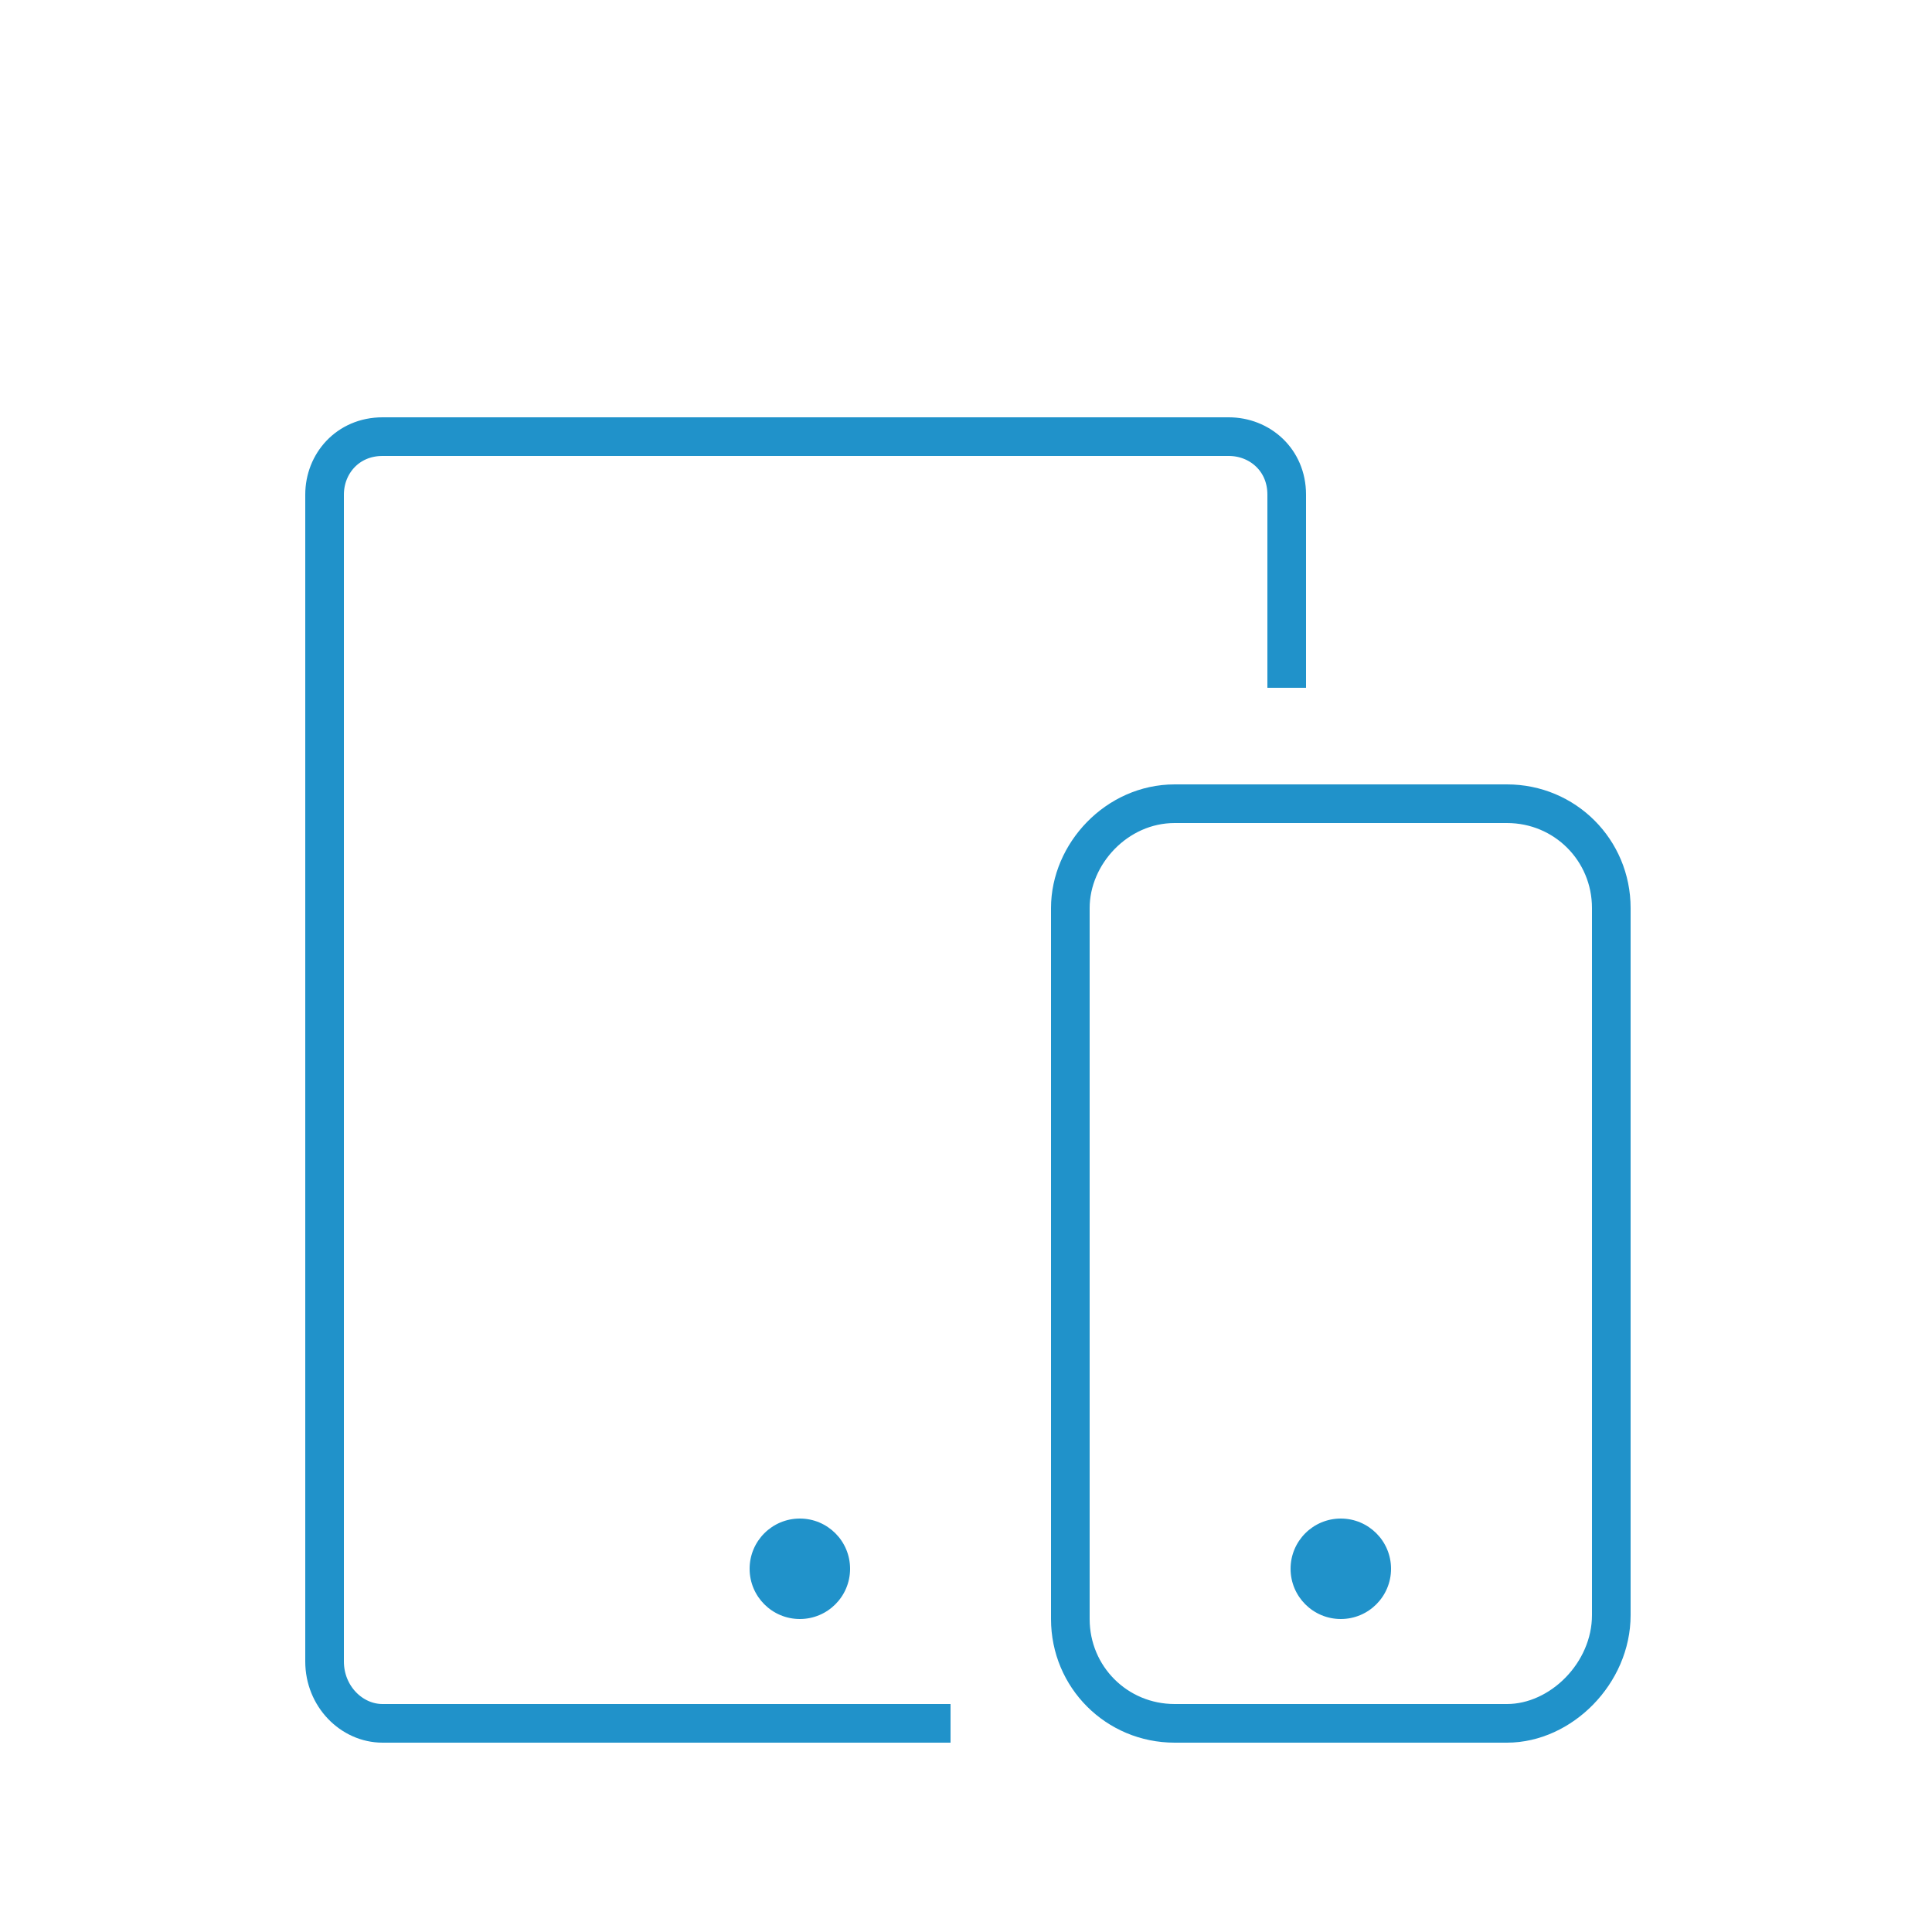
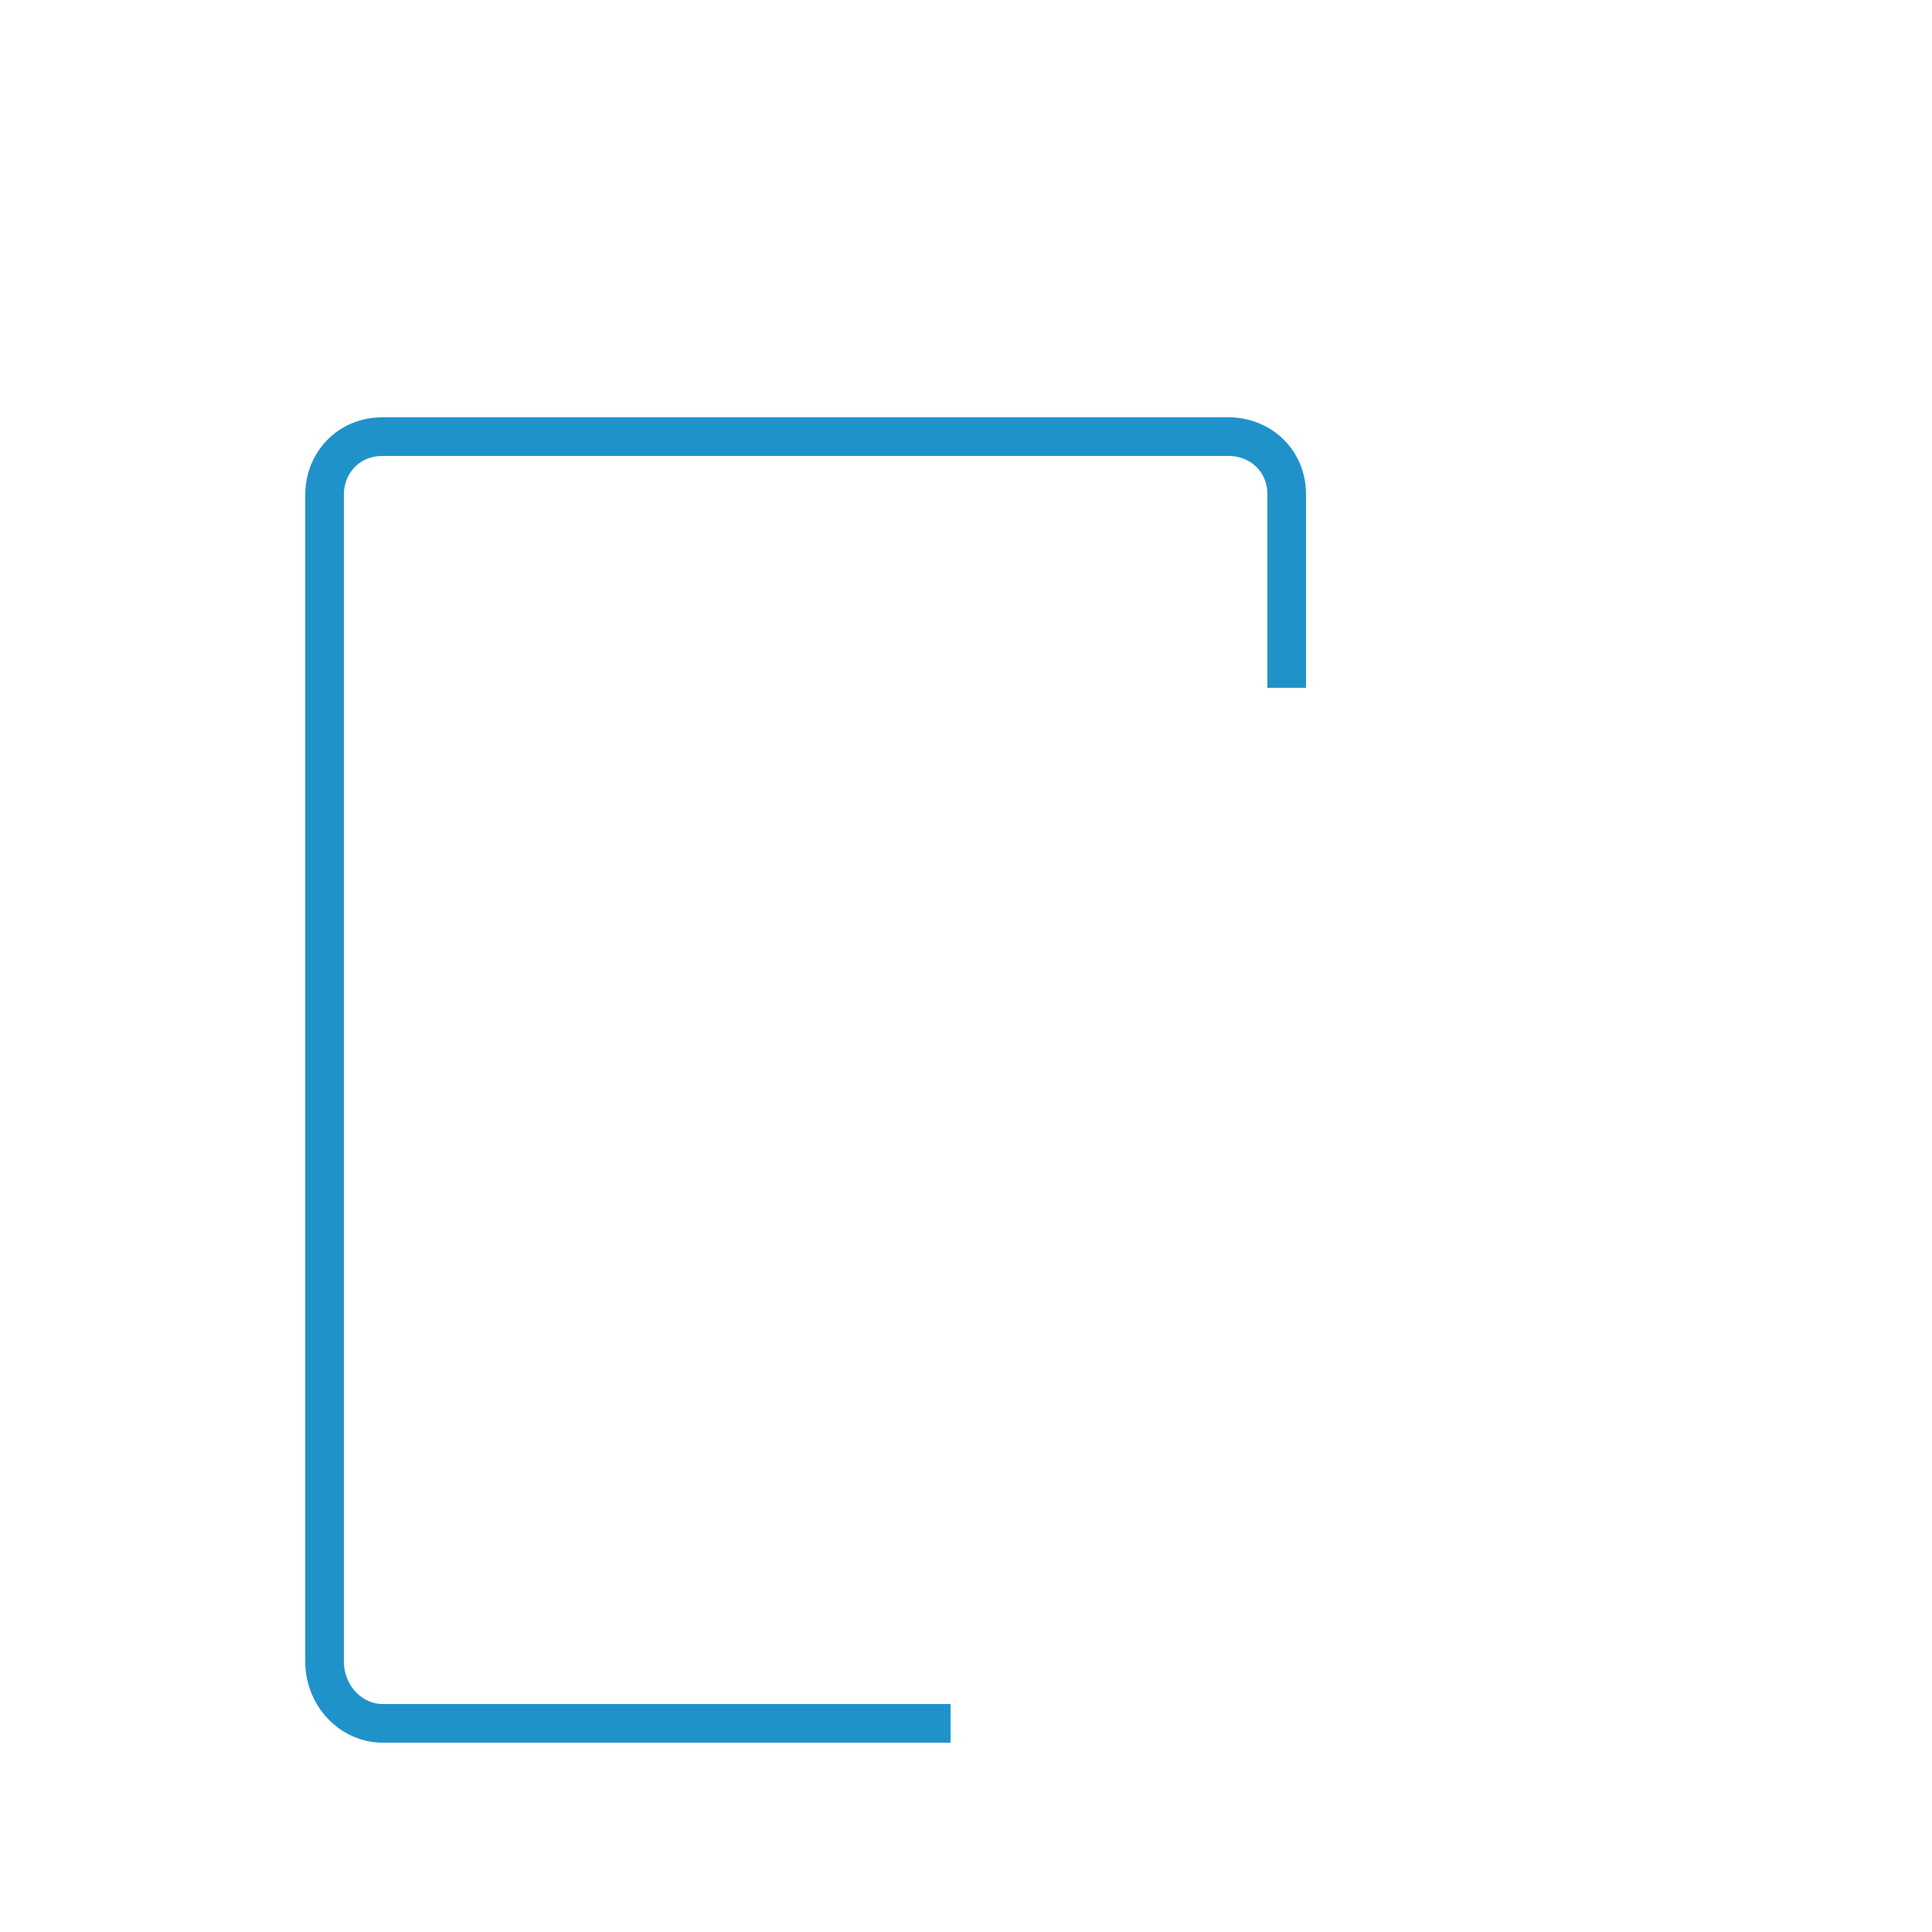
<svg xmlns="http://www.w3.org/2000/svg" version="1.1" id="services-icon-01" x="0px" y="0px" width="50px" height="50px" viewBox="0 0 50 50" style="enable-background:new 0 0 50 50;" xml:space="preserve">
  <style type="text/css">
	.st0{fill:none;stroke:#2092CA;stroke-miterlimit:10;}
	.st1{fill:#2092CA;}
</style>
  <path class="st0" d="M24.6,44.6H9.9c-0.8,0-1.5-0.7-1.5-1.6V12.8c0-0.8,0.6-1.5,1.5-1.5h21.9c0.8,0,1.5,0.6,1.5,1.5v5" />
-   <circle class="st1" cx="20.7" cy="40.6" r="1.3" />
-   <path class="st0" d="M39,44.6h-8.6c-1.5,0-2.7-1.2-2.7-2.7V23.5c0-1.4,1.2-2.7,2.7-2.7H39c1.5,0,2.7,1.2,2.7,2.7v18.3  C41.7,43.3,40.4,44.6,39,44.6z" />
-   <circle class="st1" cx="34.7" cy="40.6" r="1.3" />
</svg>